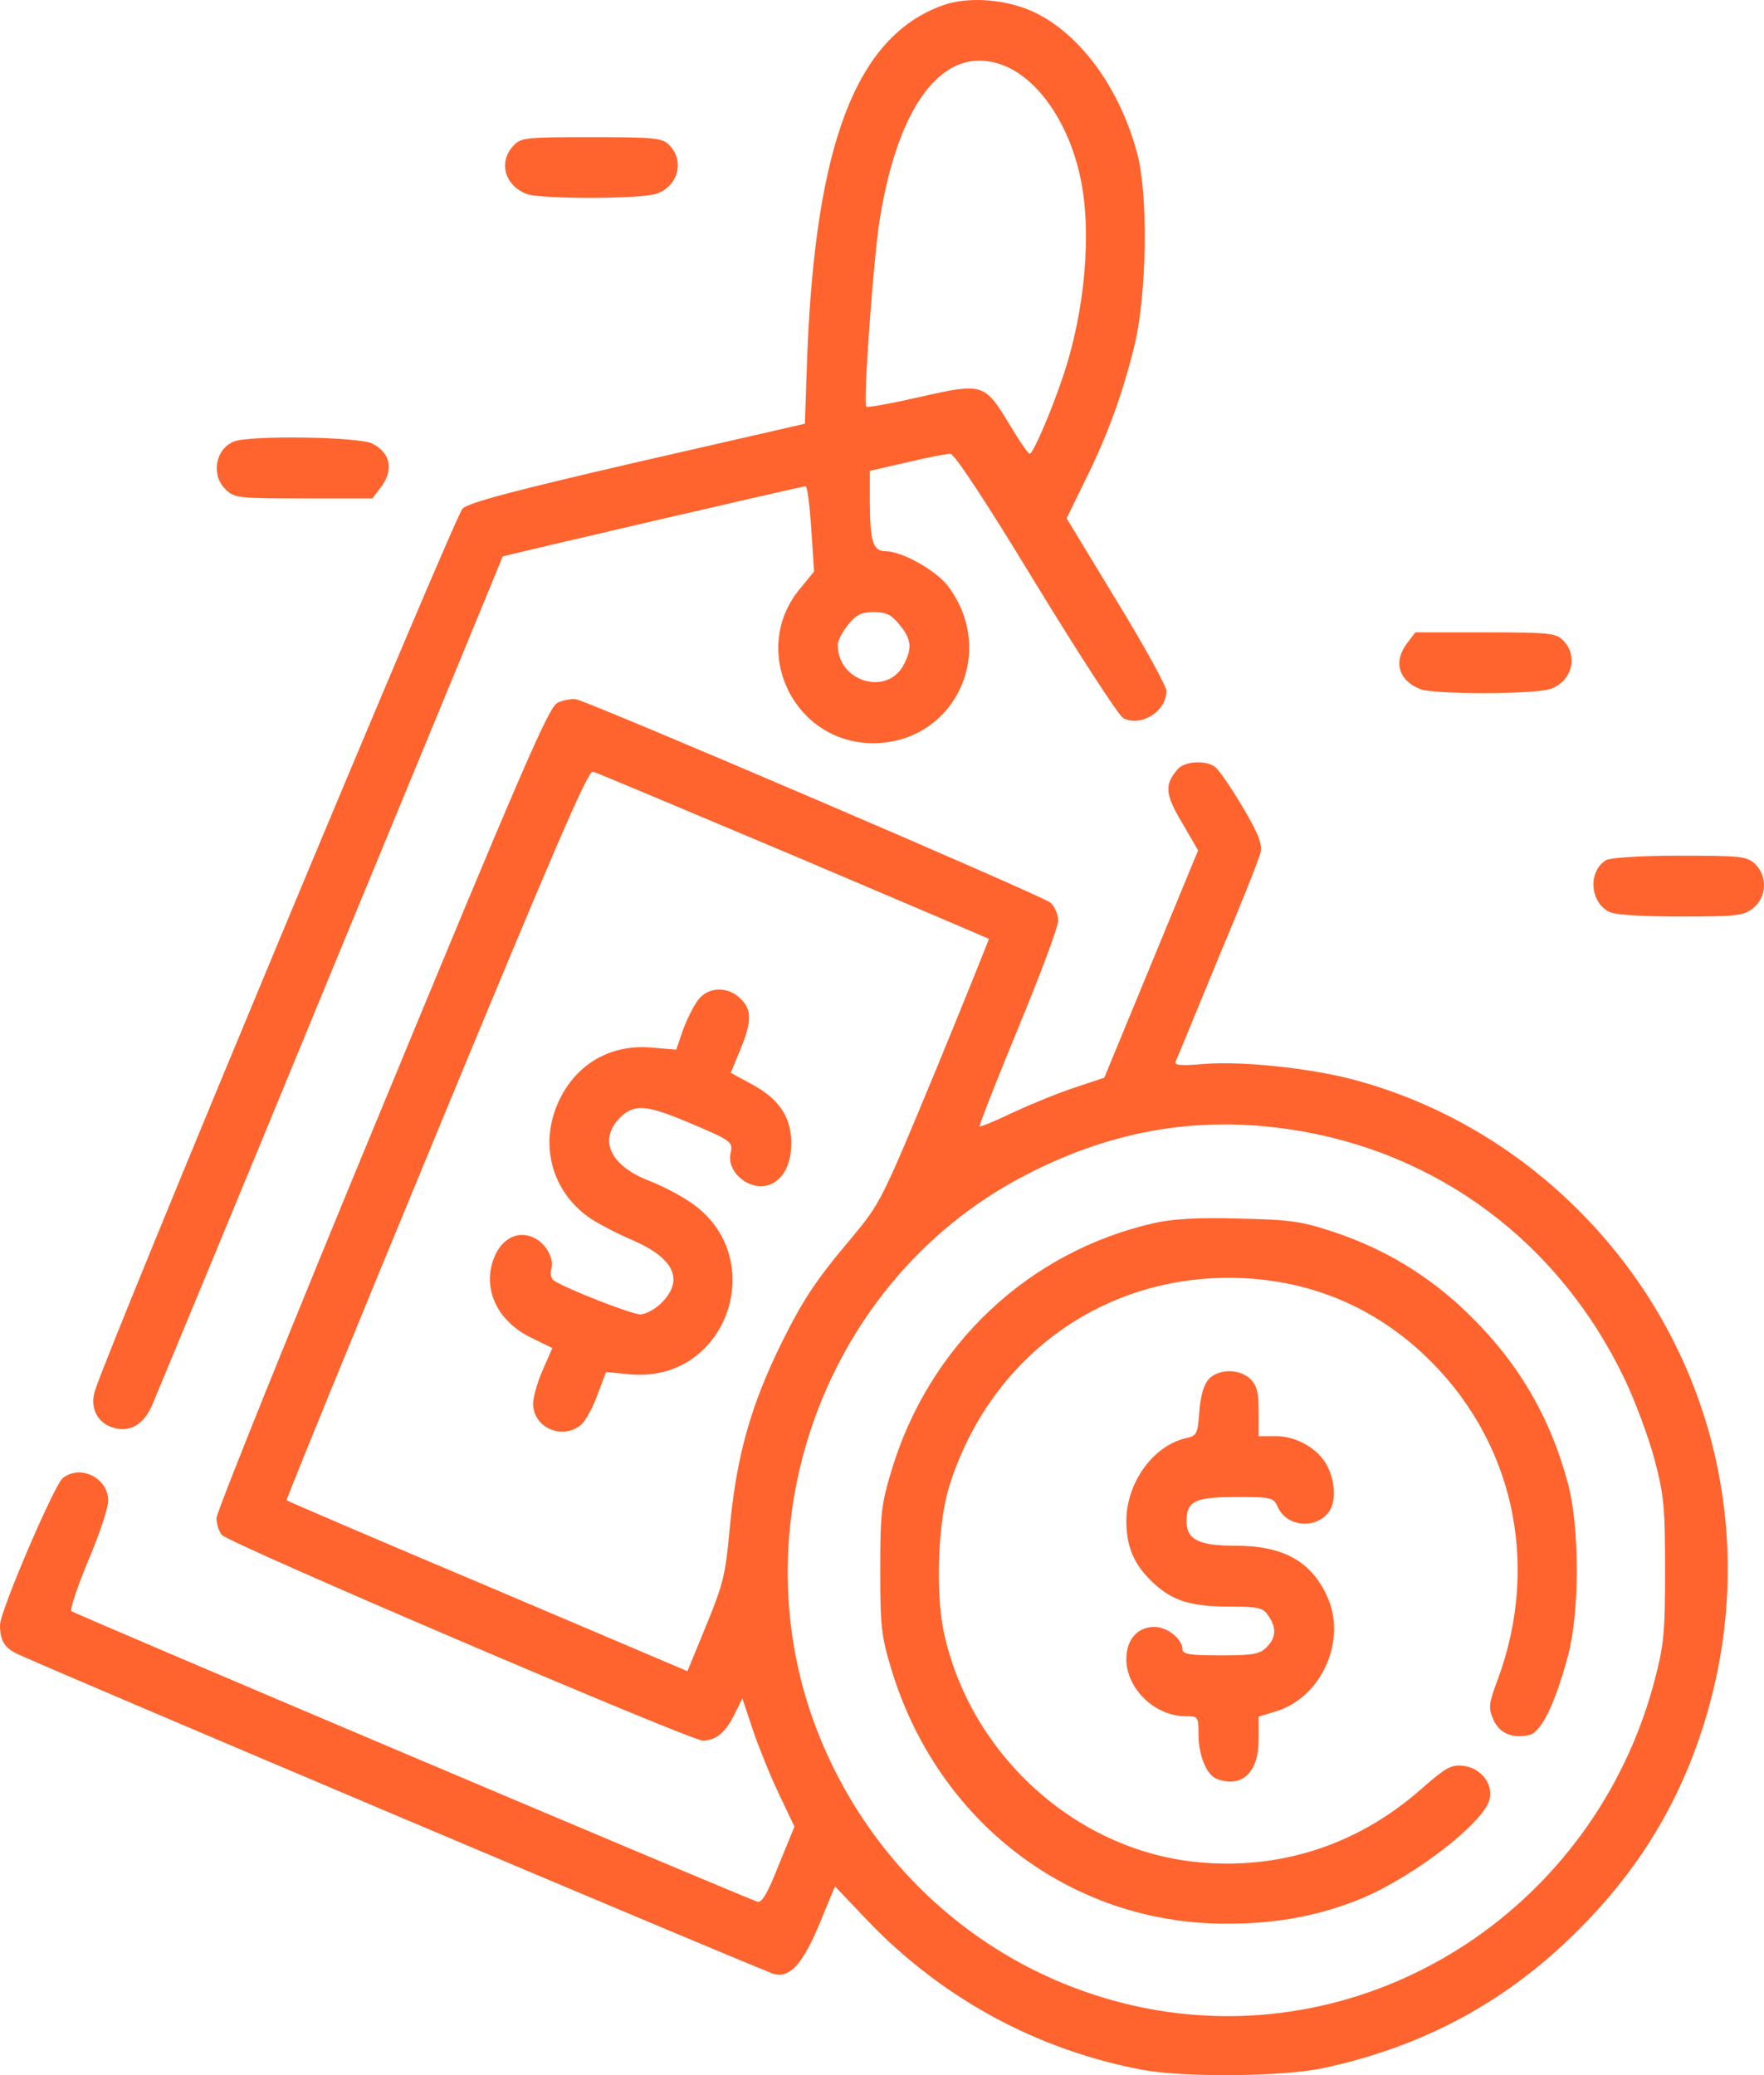
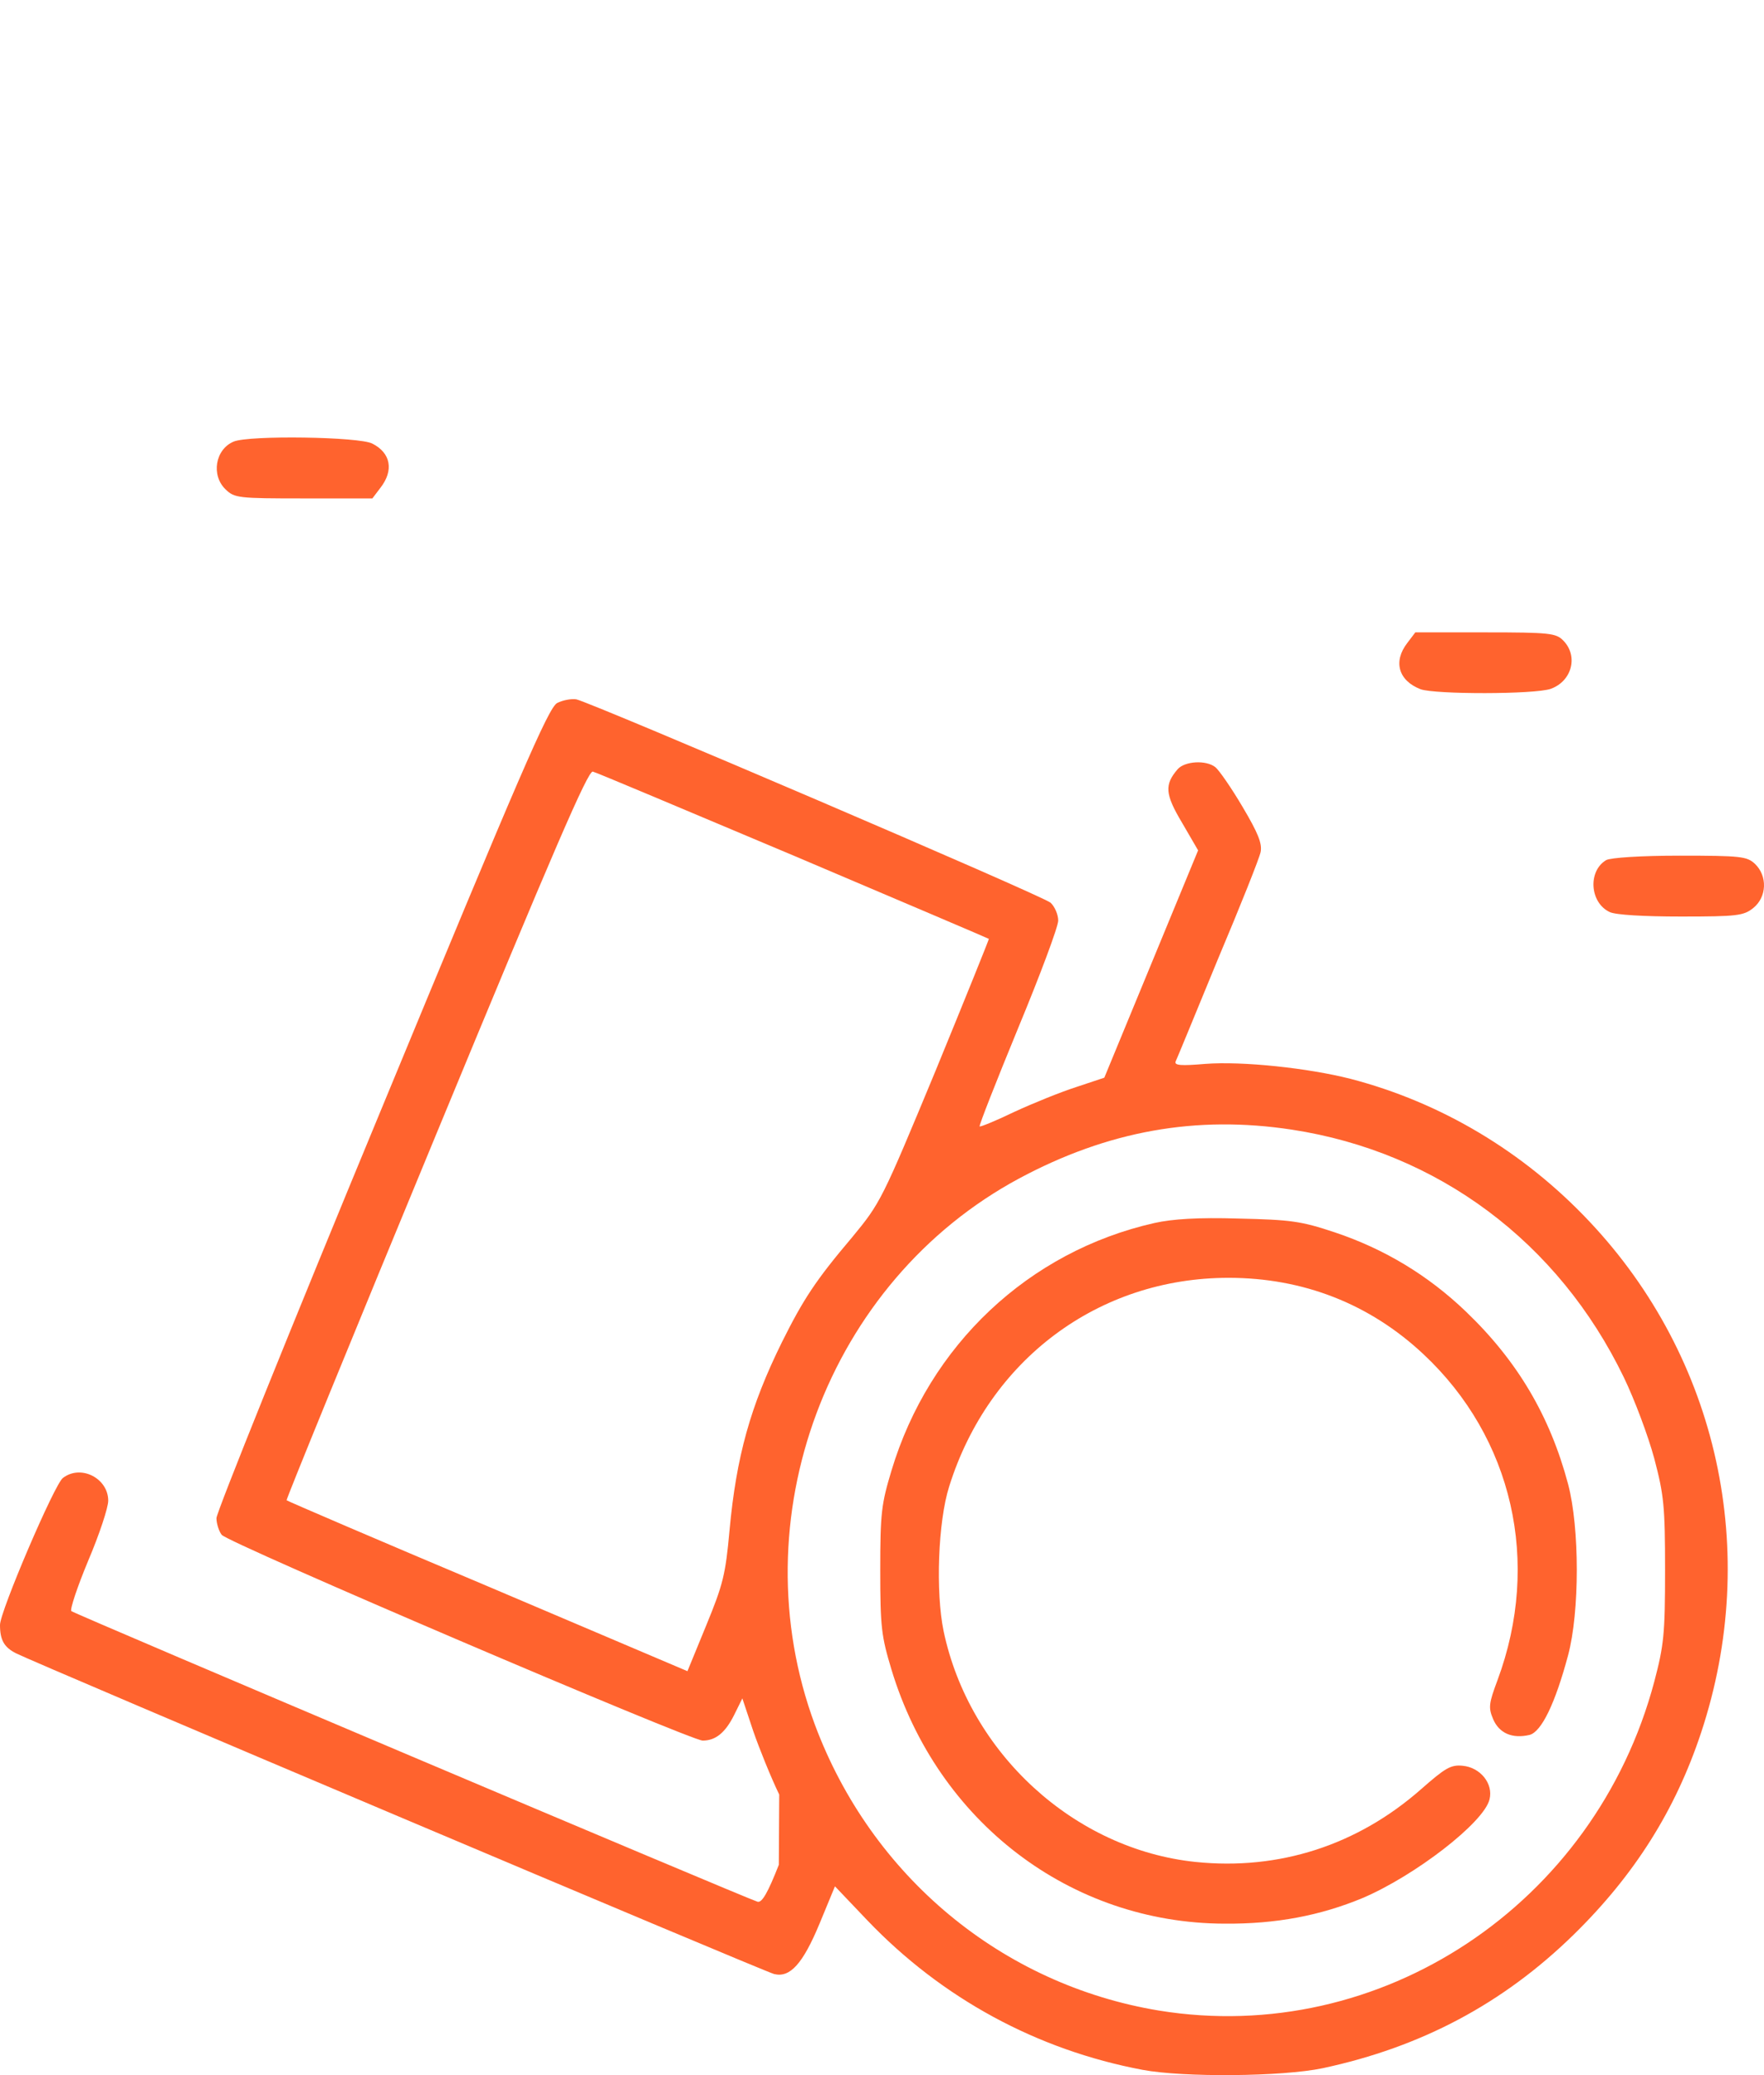
<svg xmlns="http://www.w3.org/2000/svg" width="85" height="100" viewBox="0 0 85 100" fill="none">
-   <path d="M45.389 0.271C41.275 1.777 39.305 6.883 38.9 17.075L38.784 20.42L30.749 22.259C24.742 23.648 22.598 24.215 22.289 24.508C21.922 24.841 5.157 65.08 4.577 67.017C4.326 67.8 4.655 68.523 5.389 68.778C6.2 69.052 6.876 68.699 7.301 67.78C7.494 67.33 11.396 57.94 15.934 46.907C20.493 35.874 24.221 26.836 24.221 26.817C24.259 26.778 38.629 23.432 38.822 23.432C38.9 23.432 39.016 24.352 39.093 25.486L39.228 27.541L38.571 28.343C36.08 31.297 38.224 35.835 42.106 35.815C46.007 35.776 48.074 31.414 45.679 28.245C45.1 27.482 43.458 26.562 42.666 26.562C42.048 26.562 41.913 26.073 41.913 24.019V22.689L43.709 22.278C44.675 22.044 45.621 21.867 45.795 21.867C45.988 21.867 47.514 24.176 49.909 28.127C52.014 31.57 53.907 34.485 54.12 34.602C54.969 35.052 56.206 34.289 56.206 33.292C56.206 33.077 55.124 31.101 53.791 28.929L51.396 24.978L52.265 23.198C53.366 20.987 54.1 18.972 54.68 16.586C55.259 14.14 55.336 9.387 54.796 7.391C53.965 4.281 52.111 1.718 49.909 0.623C48.557 -0.042 46.645 -0.199 45.389 0.271ZM48.441 3.186C50.063 3.87 51.474 5.924 52.034 8.448C52.632 11.069 52.304 15.001 51.184 18.248C50.624 19.911 49.774 21.867 49.619 21.867C49.542 21.867 49.098 21.222 48.634 20.439C47.437 18.464 47.359 18.444 44.327 19.129C42.956 19.442 41.778 19.657 41.739 19.598C41.584 19.442 42.087 12.419 42.396 10.541C43.323 4.79 45.621 2.012 48.441 3.186ZM43.342 30.103C43.921 30.788 43.96 31.238 43.554 32.02C42.763 33.566 40.367 32.861 40.367 31.081C40.367 30.866 40.599 30.436 40.87 30.103C41.256 29.614 41.526 29.497 42.106 29.497C42.685 29.497 42.956 29.614 43.342 30.103Z" fill="#FF632E" />
-   <path d="M24.724 7.039C24.009 7.822 24.318 8.937 25.38 9.348C26.076 9.602 30.885 9.602 31.657 9.328C32.681 8.957 32.99 7.744 32.256 7C31.909 6.648 31.619 6.609 28.49 6.609C25.284 6.609 25.11 6.629 24.724 7.039Z" fill="#FF632E" />
  <path d="M11.26 21.28C10.372 21.651 10.159 22.904 10.874 23.588C11.299 23.999 11.492 24.019 14.621 24.019H17.943L18.329 23.51C18.986 22.669 18.832 21.828 17.943 21.378C17.325 21.045 12.014 20.967 11.26 21.28Z" fill="#FF632E" />
  <path d="M67.813 30.983C67.117 31.883 67.388 32.802 68.45 33.213C69.145 33.467 73.955 33.467 74.727 33.194C75.751 32.822 76.06 31.609 75.326 30.866C74.978 30.513 74.689 30.474 71.579 30.474H68.199L67.813 30.983Z" fill="#FF632E" />
-   <path d="M26.847 33.878C26.422 34.113 25.051 37.301 18.388 53.421C14.003 64.004 10.43 72.885 10.43 73.159C10.43 73.413 10.546 73.785 10.681 73.961C10.932 74.333 33.279 83.879 33.859 83.879C34.477 83.879 34.94 83.507 35.365 82.666L35.771 81.845L36.292 83.41C36.582 84.251 37.142 85.64 37.548 86.481L38.282 88.026L37.528 89.865C37.007 91.195 36.717 91.704 36.505 91.645C36.06 91.528 3.593 77.776 3.438 77.639C3.361 77.561 3.728 76.465 4.249 75.213C4.79 73.942 5.215 72.65 5.215 72.318C5.215 71.242 3.902 70.557 3.032 71.222C2.627 71.516 0 77.658 0 78.304C0 79.028 0.193 79.38 0.773 79.673C1.642 80.123 36.775 94.99 37.297 95.127C38.069 95.323 38.687 94.638 39.498 92.682L40.233 90.902L41.797 92.545C45.389 96.301 49.967 98.785 55.047 99.744C57.017 100.116 61.788 100.077 63.739 99.666C68.49 98.649 72.43 96.555 75.829 93.23C78.765 90.354 80.735 87.224 81.972 83.488C84.849 74.802 82.802 65.451 76.583 58.859C73.415 55.494 69.436 53.127 65.091 51.993C63.024 51.465 59.856 51.132 58.079 51.269C56.92 51.367 56.573 51.347 56.65 51.151C56.708 51.034 57.616 48.824 58.678 46.241C59.76 43.679 60.687 41.351 60.745 41.057C60.822 40.647 60.629 40.157 59.876 38.886C59.335 37.967 58.736 37.106 58.562 36.969C58.118 36.617 57.094 36.675 56.747 37.067C56.109 37.81 56.129 38.26 56.959 39.649L57.732 40.979L55.472 46.457L53.212 51.934L51.86 52.384C51.126 52.619 49.774 53.166 48.886 53.577C47.997 54.008 47.224 54.321 47.205 54.281C47.166 54.242 47.997 52.13 49.059 49.547C50.122 46.985 50.991 44.657 50.991 44.363C50.991 44.07 50.817 43.679 50.624 43.503C50.257 43.17 28.644 33.917 27.774 33.702C27.523 33.663 27.118 33.741 26.847 33.878ZM38.243 41.233C43.4 43.424 47.63 45.224 47.649 45.244C47.669 45.244 46.51 48.119 45.081 51.601C42.492 57.842 42.434 57.959 41.063 59.622C39.305 61.696 38.707 62.615 37.683 64.669C36.157 67.76 35.481 70.186 35.153 73.746C34.96 75.878 34.844 76.348 34.032 78.323L33.125 80.534L23.506 76.445C18.214 74.215 13.849 72.337 13.81 72.298C13.771 72.279 17.016 64.336 21.014 54.673C26.712 40.881 28.335 37.125 28.566 37.184C28.74 37.223 33.086 39.062 38.243 41.233ZM62.251 54.438C69.282 55.514 75.096 59.857 78.244 66.371C78.765 67.447 79.422 69.207 79.712 70.283C80.175 72.044 80.233 72.572 80.233 75.663C80.233 78.754 80.175 79.282 79.712 81.043C76.853 91.782 66.52 98.629 55.839 96.888C48.267 95.636 41.99 90.413 39.267 83.116C35.597 73.218 39.865 61.754 49.117 56.785C53.386 54.497 57.635 53.734 62.251 54.438Z" fill="#FF632E" />
-   <path d="M33.647 48.178C33.434 48.452 33.106 49.098 32.913 49.626L32.584 50.584L31.445 50.487C29.436 50.291 27.756 51.269 26.925 53.069C25.979 55.103 26.558 57.373 28.374 58.664C28.76 58.937 29.668 59.407 30.382 59.72C32.468 60.6 32.99 61.657 31.889 62.772C31.58 63.085 31.116 63.339 30.846 63.339C30.44 63.339 27.331 62.126 26.693 61.715C26.558 61.617 26.5 61.383 26.558 61.187C26.732 60.659 26.288 59.876 25.67 59.622C24.916 59.29 24.144 59.72 23.796 60.639C23.236 62.106 23.951 63.652 25.573 64.454L26.616 64.963L26.152 66.019C25.901 66.586 25.689 67.33 25.689 67.643C25.689 68.758 27.002 69.384 27.929 68.719C28.161 68.562 28.528 67.916 28.76 67.29L29.204 66.117L30.421 66.234C35.095 66.606 37.142 60.522 33.241 57.92C32.758 57.588 31.85 57.118 31.232 56.883C29.397 56.16 28.837 54.927 29.861 53.871C30.556 53.186 31.116 53.225 33.164 54.086C35.211 54.947 35.327 55.025 35.211 55.534C34.96 56.512 36.215 57.49 37.162 57.059C37.799 56.766 38.147 56.003 38.128 55.025C38.108 53.812 37.529 52.971 36.293 52.286L35.211 51.699L35.655 50.623C36.235 49.235 36.235 48.648 35.675 48.12C35.057 47.513 34.13 47.552 33.647 48.178Z" fill="#FF632E" />
+   <path d="M26.847 33.878C26.422 34.113 25.051 37.301 18.388 53.421C14.003 64.004 10.43 72.885 10.43 73.159C10.43 73.413 10.546 73.785 10.681 73.961C10.932 74.333 33.279 83.879 33.859 83.879C34.477 83.879 34.94 83.507 35.365 82.666L35.771 81.845L36.292 83.41C36.582 84.251 37.142 85.64 37.548 86.481L37.528 89.865C37.007 91.195 36.717 91.704 36.505 91.645C36.06 91.528 3.593 77.776 3.438 77.639C3.361 77.561 3.728 76.465 4.249 75.213C4.79 73.942 5.215 72.65 5.215 72.318C5.215 71.242 3.902 70.557 3.032 71.222C2.627 71.516 0 77.658 0 78.304C0 79.028 0.193 79.38 0.773 79.673C1.642 80.123 36.775 94.99 37.297 95.127C38.069 95.323 38.687 94.638 39.498 92.682L40.233 90.902L41.797 92.545C45.389 96.301 49.967 98.785 55.047 99.744C57.017 100.116 61.788 100.077 63.739 99.666C68.49 98.649 72.43 96.555 75.829 93.23C78.765 90.354 80.735 87.224 81.972 83.488C84.849 74.802 82.802 65.451 76.583 58.859C73.415 55.494 69.436 53.127 65.091 51.993C63.024 51.465 59.856 51.132 58.079 51.269C56.92 51.367 56.573 51.347 56.65 51.151C56.708 51.034 57.616 48.824 58.678 46.241C59.76 43.679 60.687 41.351 60.745 41.057C60.822 40.647 60.629 40.157 59.876 38.886C59.335 37.967 58.736 37.106 58.562 36.969C58.118 36.617 57.094 36.675 56.747 37.067C56.109 37.81 56.129 38.26 56.959 39.649L57.732 40.979L55.472 46.457L53.212 51.934L51.86 52.384C51.126 52.619 49.774 53.166 48.886 53.577C47.997 54.008 47.224 54.321 47.205 54.281C47.166 54.242 47.997 52.13 49.059 49.547C50.122 46.985 50.991 44.657 50.991 44.363C50.991 44.07 50.817 43.679 50.624 43.503C50.257 43.17 28.644 33.917 27.774 33.702C27.523 33.663 27.118 33.741 26.847 33.878ZM38.243 41.233C43.4 43.424 47.63 45.224 47.649 45.244C47.669 45.244 46.51 48.119 45.081 51.601C42.492 57.842 42.434 57.959 41.063 59.622C39.305 61.696 38.707 62.615 37.683 64.669C36.157 67.76 35.481 70.186 35.153 73.746C34.96 75.878 34.844 76.348 34.032 78.323L33.125 80.534L23.506 76.445C18.214 74.215 13.849 72.337 13.81 72.298C13.771 72.279 17.016 64.336 21.014 54.673C26.712 40.881 28.335 37.125 28.566 37.184C28.74 37.223 33.086 39.062 38.243 41.233ZM62.251 54.438C69.282 55.514 75.096 59.857 78.244 66.371C78.765 67.447 79.422 69.207 79.712 70.283C80.175 72.044 80.233 72.572 80.233 75.663C80.233 78.754 80.175 79.282 79.712 81.043C76.853 91.782 66.52 98.629 55.839 96.888C48.267 95.636 41.99 90.413 39.267 83.116C35.597 73.218 39.865 61.754 49.117 56.785C53.386 54.497 57.635 53.734 62.251 54.438Z" fill="#FF632E" />
  <path d="M55.626 58.937C49.562 60.306 44.772 64.825 42.956 70.87C42.473 72.474 42.415 72.904 42.415 75.663C42.415 78.421 42.473 78.851 42.956 80.456C45.177 87.791 51.57 92.682 59.007 92.701C61.498 92.721 63.623 92.31 65.651 91.469C68.181 90.393 71.503 87.831 71.773 86.715C71.967 85.953 71.329 85.17 70.479 85.092C69.9 85.033 69.63 85.209 68.471 86.226C65.4 88.926 61.633 90.139 57.616 89.728C51.764 89.122 46.703 84.485 45.467 78.597C45.081 76.719 45.197 73.335 45.737 71.633C47.649 65.53 52.922 61.578 59.2 61.578C62.792 61.578 65.998 62.83 68.587 65.256C72.894 69.285 74.265 75.291 72.16 80.964C71.735 82.099 71.716 82.294 71.947 82.842C72.237 83.527 72.874 83.801 73.705 83.605C74.284 83.448 74.941 82.079 75.559 79.771C76.119 77.678 76.119 73.628 75.559 71.516C74.69 68.249 73.126 65.588 70.634 63.202C68.818 61.461 66.713 60.189 64.318 59.387C62.676 58.839 62.193 58.781 59.682 58.722C57.732 58.663 56.496 58.742 55.626 58.937Z" fill="#FF632E" />
-   <path d="M58.234 66.468C58.002 66.742 57.848 67.27 57.79 68.033C57.712 69.109 57.674 69.187 57.152 69.305C55.569 69.657 54.274 71.457 54.274 73.296C54.274 74.567 54.661 75.447 55.626 76.328C56.553 77.169 57.423 77.423 59.335 77.423C60.648 77.423 60.861 77.482 61.112 77.853C61.517 78.44 61.498 78.91 61.035 79.379C60.706 79.712 60.397 79.771 58.813 79.771C57.307 79.771 56.978 79.712 56.978 79.477C56.978 78.988 56.245 78.401 55.626 78.401C54.815 78.401 54.274 79.008 54.274 79.947C54.274 81.375 55.646 82.705 57.133 82.705C57.732 82.705 57.751 82.725 57.751 83.585C57.751 84.583 58.137 85.522 58.62 85.718C59.837 86.187 60.648 85.424 60.648 83.82V82.725L61.479 82.47C63.681 81.805 64.917 79.047 63.951 76.934C63.178 75.232 61.827 74.489 59.547 74.489C57.77 74.489 57.172 74.195 57.172 73.315C57.172 72.337 57.577 72.141 59.567 72.141C61.286 72.141 61.363 72.161 61.575 72.63C62.02 73.609 63.468 73.706 64.067 72.806C64.415 72.259 64.318 71.183 63.835 70.439C63.352 69.716 62.387 69.207 61.479 69.207H60.648V68.033C60.648 67.114 60.571 66.781 60.262 66.468C59.74 65.94 58.697 65.96 58.234 66.468Z" fill="#FF632E" />
  <path d="M77.394 41.449C76.506 41.977 76.602 43.503 77.568 43.953C77.858 44.09 79.229 44.168 81.006 44.168C83.71 44.168 84.019 44.129 84.483 43.757C85.139 43.229 85.178 42.212 84.56 41.625C84.174 41.273 83.903 41.234 80.948 41.234C79.075 41.234 77.607 41.331 77.394 41.449Z" fill="#FF632E" />
</svg>